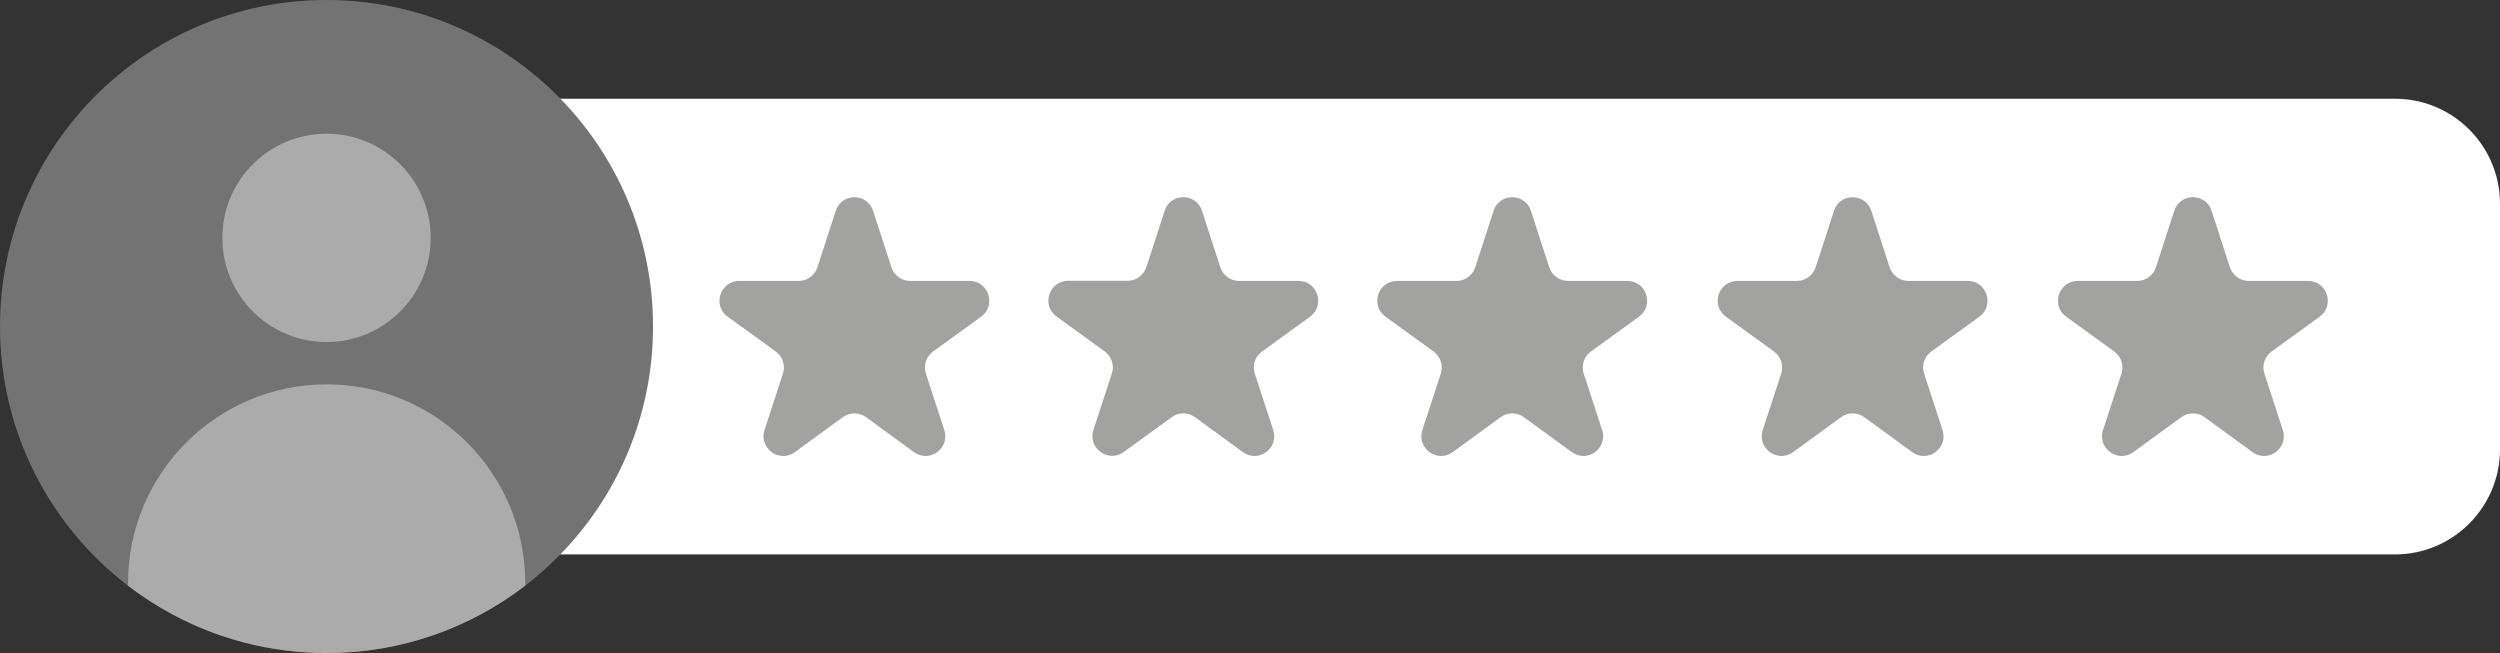
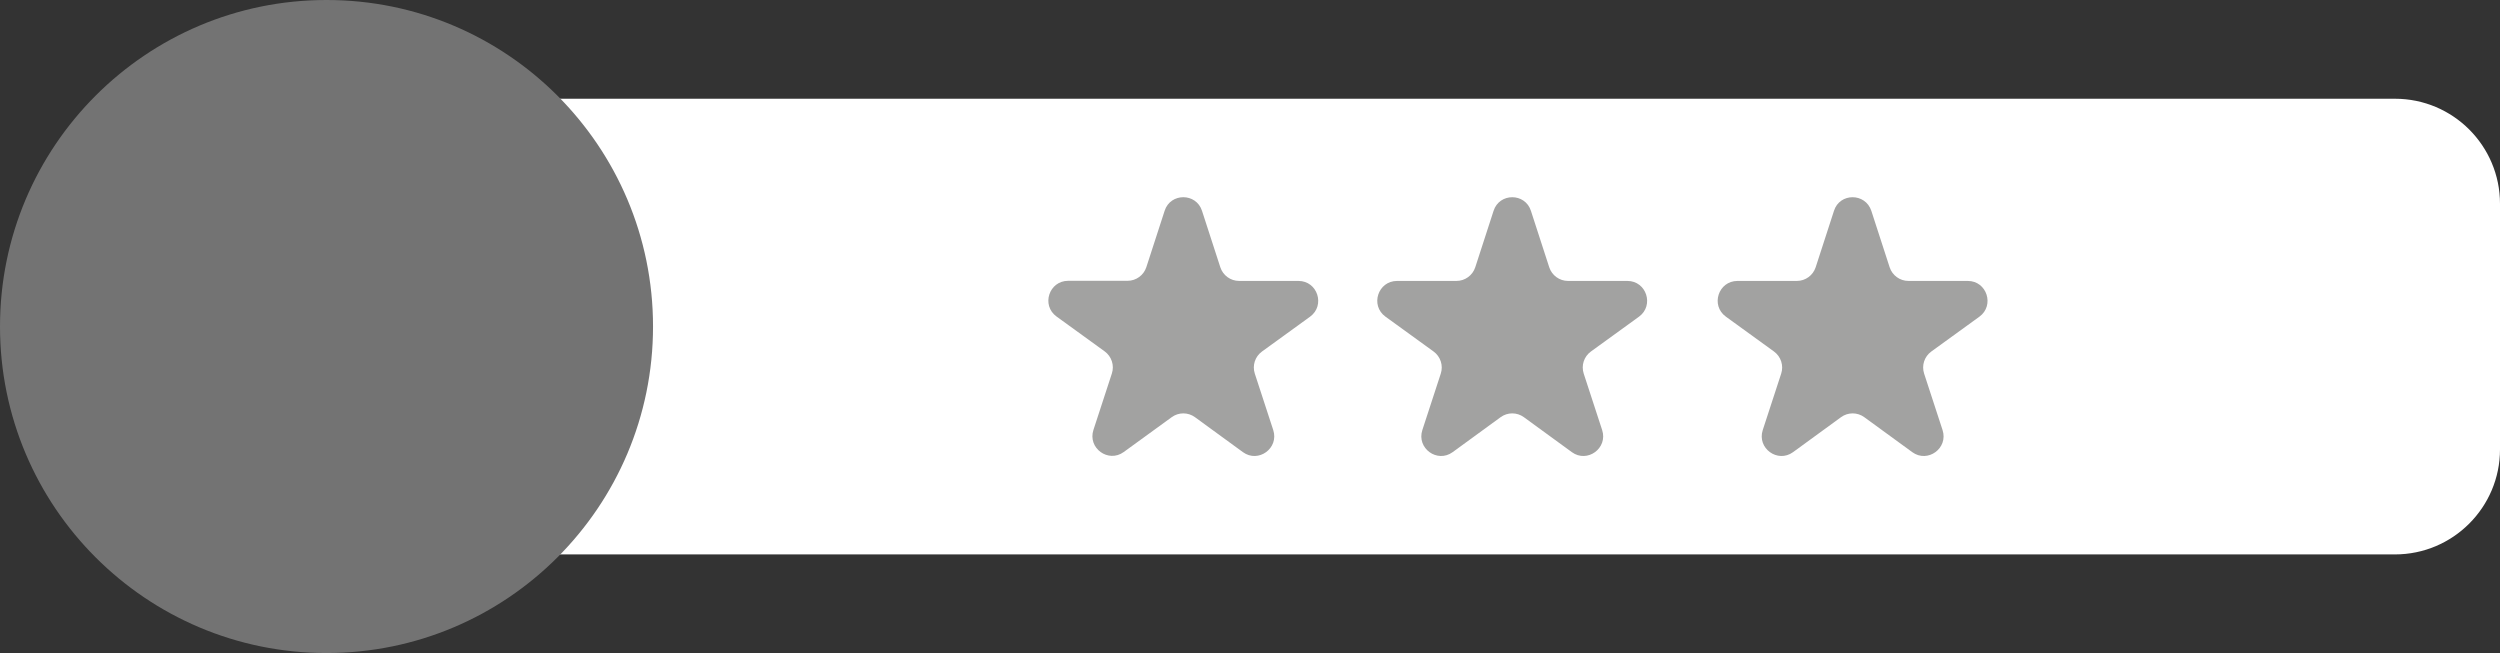
<svg xmlns="http://www.w3.org/2000/svg" fill="#000000" height="517.2" preserveAspectRatio="xMidYMid meet" version="1" viewBox="0.0 0.0 1980.0 517.2" width="1980" zoomAndPan="magnify">
  <rect x="0.0" y="0.0" width="1980.0" height="517.2" fill="#333333" stroke="none" />
  <g id="change1_1">
    <path d="M1896.8,439.1h-1503c-46,0-83.2-37.3-83.2-83.2V161.4c0-46,37.3-83.2,83.2-83.2h1503 c46,0,83.2,37.3,83.2,83.2v194.5C1980,401.8,1942.7,439.1,1896.8,439.1z" fill="#ffffff" />
  </g>
  <g id="change2_1">
    <circle cx="258.6" cy="258.6" fill="#737373" r="258.6" />
  </g>
  <g>
    <g id="change3_1">
-       <path d="M691.5,167l14.5,44.7c2.1,6.4,8.1,10.8,14.9,10.8l47,0c15.1,0,21.4,19.4,9.2,28.3L739,278.4 c-5.5,4-7.8,11-5.7,17.5l14.6,44.7c4.7,14.4-11.8,26.4-24,17.5l-38-27.7c-5.5-4-12.9-4-18.4,0l-38,27.7 c-12.2,8.9-28.7-3.1-24-17.5l14.6-44.7c2.1-6.4-0.2-13.5-5.7-17.5l-38.1-27.6c-12.3-8.9-6-28.3,9.2-28.3l47,0 c6.8,0,12.8-4.4,14.9-10.8l14.5-44.7C666.5,152.6,686.8,152.6,691.5,167z" fill="#a2a2a1" />
-     </g>
+       </g>
    <g id="change3_4">
      <path d="M952,167l14.5,44.7c2.1,6.4,8.1,10.8,14.9,10.8l47,0c15.1,0,21.4,19.4,9.2,28.3l-38.1,27.6 c-5.5,4-7.8,11-5.7,17.5l14.6,44.7c4.7,14.4-11.8,26.4-24,17.5l-38-27.7c-5.5-4-12.9-4-18.4,0L890,358c-12.2,8.9-28.7-3.1-24-17.5 l14.6-44.7c2.1-6.4-0.2-13.5-5.7-17.5l-38.1-27.6c-12.3-8.9-6-28.3,9.2-28.3l47,0c6.8,0,12.8-4.4,14.9-10.8l14.5-44.7 C927,152.6,947.4,152.6,952,167z" fill="#a2a2a1" />
    </g>
    <g id="change3_5">
      <path d="M1212.5,167l14.5,44.7c2.1,6.4,8.1,10.8,14.9,10.8l47,0c15.1,0,21.4,19.4,9.2,28.3l-38.1,27.6 c-5.5,4-7.8,11-5.7,17.5l14.6,44.7c4.7,14.4-11.8,26.4-24,17.5l-38-27.7c-5.5-4-12.9-4-18.4,0l-38,27.7 c-12.2,8.9-28.7-3.1-24-17.5l14.6-44.7c2.1-6.4-0.2-13.5-5.7-17.5l-38.1-27.6c-12.3-8.9-6-28.3,9.2-28.3l47,0 c6.8,0,12.8-4.4,14.9-10.8l14.5-44.7C1187.5,152.6,1207.9,152.6,1212.5,167z" fill="#a2a2a1" />
    </g>
    <g id="change3_2">
      <path d="M1482.1,167l14.5,44.7c2.1,6.4,8.1,10.8,14.9,10.8l47,0c15.1,0,21.4,19.4,9.2,28.3l-38.1,27.6 c-5.5,4-7.8,11-5.7,17.5l14.6,44.7c4.7,14.4-11.8,26.4-24,17.5l-38-27.7c-5.5-4-12.9-4-18.4,0l-38,27.7 c-12.2,8.9-28.7-3.1-24-17.5l14.6-44.7c2.1-6.4-0.2-13.5-5.7-17.5l-38.1-27.6c-12.3-8.9-6-28.3,9.2-28.3l47,0 c6.8,0,12.8-4.4,14.9-10.8l14.5-44.7C1457,152.6,1477.4,152.6,1482.1,167z" fill="#a2a2a1" />
    </g>
    <g id="change3_3">
-       <path d="M1751.6,167l14.5,44.7c2.1,6.4,8.1,10.8,14.9,10.8l47,0c15.1,0,21.4,19.4,9.2,28.3l-38.1,27.6 c-5.5,4-7.8,11-5.7,17.5l14.6,44.7c4.7,14.4-11.8,26.4-24,17.5l-38-27.7c-5.5-4-12.9-4-18.4,0l-38,27.7c-12.2,8.9-28.7-3.1-24-17.5 l14.6-44.7c2.1-6.4-0.2-13.5-5.7-17.5l-38.1-27.6c-12.3-8.9-6-28.3,9.2-28.3l47,0c6.8,0,12.8-4.4,14.9-10.8l14.5-44.7 C1726.6,152.6,1747,152.6,1751.6,167z" fill="#a2a2a1" />
-     </g>
+       </g>
  </g>
  <g fill="#ababab" id="change4_1">
-     <path d="M416,461.7v2.1c-43.6,33.5-98.1,53.4-157.3,53.4c-59.2,0-113.7-19.9-157.3-53.4v-2.1 c0-86.9,70.5-157.3,157.3-157.3C345.5,304.4,416,374.8,416,461.7z" />
-     <circle cx="258.6" cy="188.4" r="82.5" />
-   </g>
+     </g>
</svg>